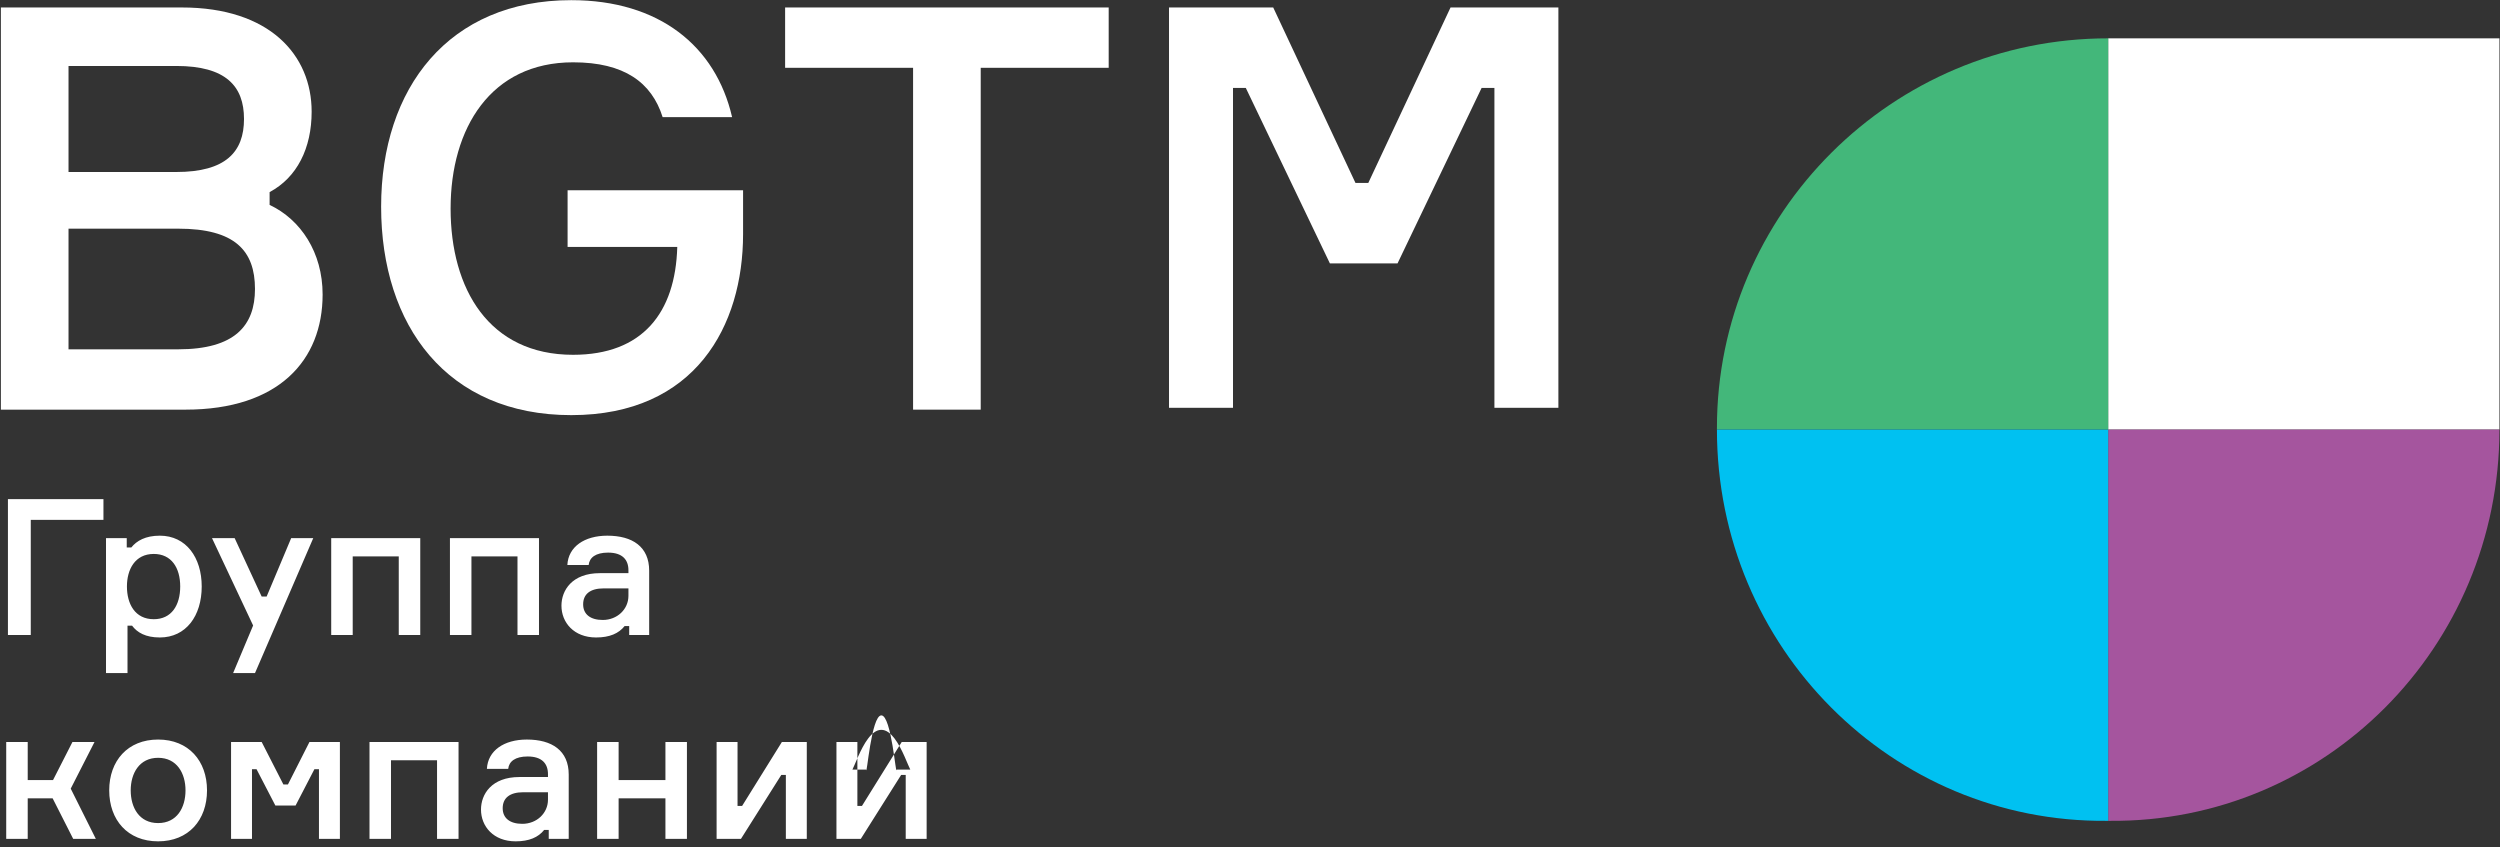
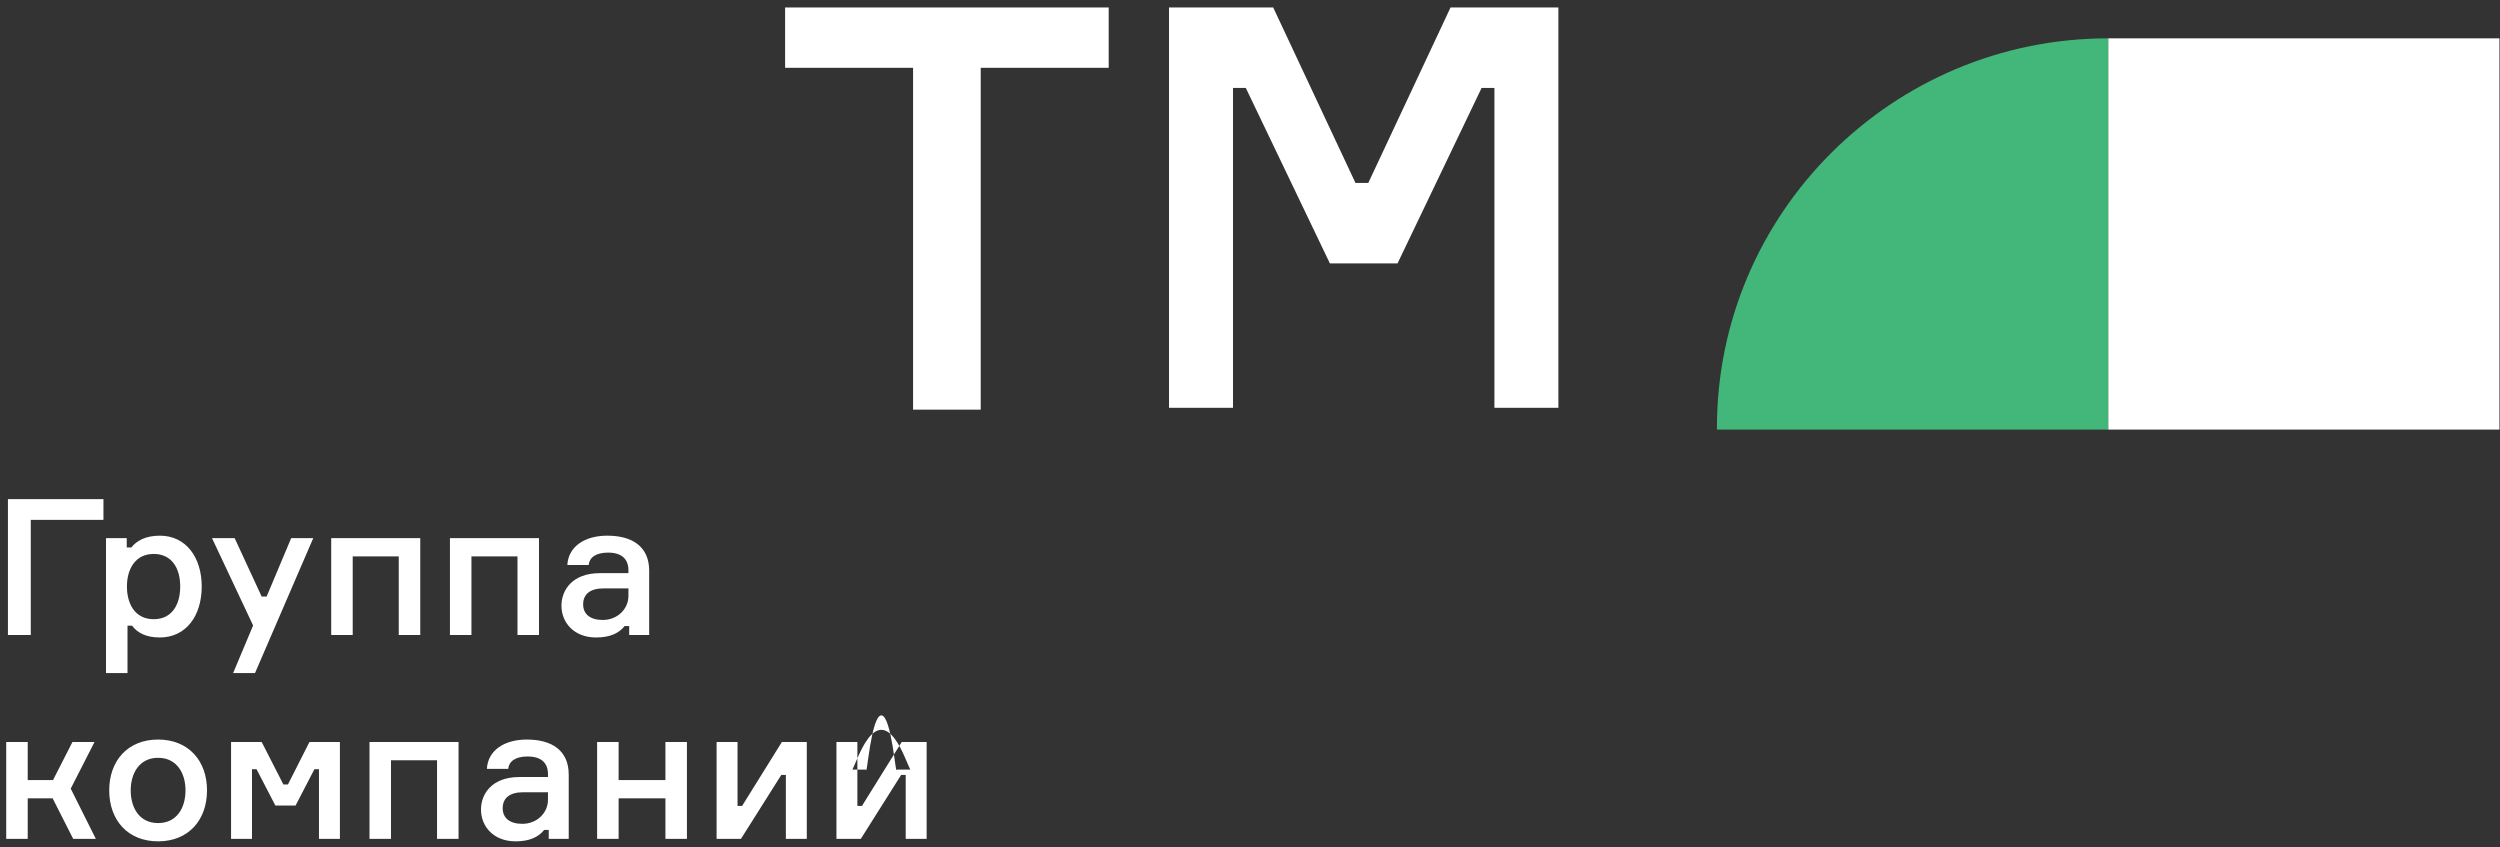
<svg xmlns="http://www.w3.org/2000/svg" width="366" height="124" viewBox="0 0 366 124" fill="none">
  <rect x="0" y="0" width="366" height="124" fill="#333333" stroke="none" />
-   <path d="M39.47 29.998C44.02 32.139 47.231 36.956 47.231 43.111C47.231 52.746 40.808 59.972 27.16 59.972H0.129V1.094H26.625C39.47 1.094 45.625 8.052 45.625 16.349C45.625 21.701 43.484 25.983 39.47 28.124V29.998ZM25.822 25.18C33.047 25.18 35.723 22.237 35.723 17.419C35.723 12.602 33.047 9.658 25.822 9.658H10.031V25.18H25.822ZM26.089 51.14C34.385 51.14 37.329 47.661 37.329 42.309C37.329 36.688 34.385 33.477 26.089 33.477H10.031V51.14H26.089Z" fill="white" />
-   <path d="M108.786 27.857V34.28C108.786 47.661 101.828 60.775 83.63 60.775C65.432 60.775 55.797 47.661 55.797 30.265C55.797 12.87 65.7 0.023 83.63 0.023C96.476 0.023 104.772 6.714 107.181 17.152H97.011C95.406 12.067 91.391 9.123 83.898 9.123C71.855 9.123 65.968 18.757 65.968 30.533C65.968 42.308 71.588 51.943 83.898 51.943C94.067 51.943 98.885 45.788 99.152 36.153H83.095V27.857H108.786Z" fill="white" />
  <path d="M162.311 9.926H143.576V59.972H133.675V9.926H114.941V1.094H162.311V9.926Z" fill="white" />
  <path d="M170.877 1.094H186.399L198.443 26.786H200.316L212.359 1.094H228.148V59.704H218.782V12.87H216.909L204.598 38.562H194.696L182.384 12.87H180.511V59.704H171.144V1.094H170.877Z" fill="white" />
  <path d="M365.917 5.613H308.639V62.891H365.917V5.613Z" fill="white" />
  <path d="M308.639 5.613V62.891H251.359V62.63C251.359 31.245 276.992 5.613 308.639 5.613Z" fill="#43B77A" />
-   <path d="M365.917 62.891H308.639V120.171H308.901C340.286 120.432 365.917 94.8 365.917 62.891Z" fill="#A5559E" />
-   <path d="M251.359 62.891L308.637 62.892L308.639 120.171H308.376C276.991 120.432 251.359 94.8 251.359 62.891Z" fill="#00C1F1" />
  <path d="M15.145 76.111V73.074H1.161V92.964H4.504V76.111H15.145ZM22.511 81.097C25.102 81.097 26.383 83.13 26.383 85.86C26.383 88.618 25.102 90.652 22.511 90.652C19.753 90.652 18.583 88.395 18.583 85.86C18.583 83.381 19.753 81.097 22.511 81.097ZM15.519 78.785V98.535H18.667V91.599H19.335C20.087 92.602 21.313 93.326 23.402 93.326C27.219 93.326 29.531 90.178 29.531 85.86C29.531 81.626 27.247 78.423 23.402 78.423C21.285 78.423 20.004 79.175 19.224 80.15H18.555V78.785H15.519ZM37.334 98.535L45.859 78.785H42.627L39.034 87.337H38.309L34.354 78.785H31.039L37.056 91.571L34.131 98.535H37.334ZM61.526 92.964V78.785H48.489V92.964H51.637V81.459H58.378V92.964H61.526ZM78.908 92.964V78.785H65.871V92.964H69.019V81.459H75.76V92.964H78.908ZM92.114 92.964H95.039V83.548C95.039 80.038 92.588 78.423 88.911 78.423C85.568 78.423 83.2 80.038 83.061 82.713H86.181C86.292 81.626 87.212 80.902 89.022 80.902C91.111 80.902 92.003 81.933 92.003 83.493V83.91H87.824C83.73 83.91 82.197 86.445 82.197 88.674C82.197 91.125 84.008 93.326 87.267 93.326C89.245 93.326 90.582 92.741 91.446 91.654H92.114V92.964ZM88.242 90.763C86.431 90.763 85.373 89.927 85.373 88.479C85.373 87.002 86.376 86.139 88.382 86.139H92.003V87.225C92.003 89.203 90.359 90.763 88.242 90.763ZM10.716 122.81H14.03L10.354 115.456L13.836 108.631H10.604L7.763 114.202H4.058V108.631H0.91V122.81H4.058V116.877H7.707L10.716 122.81ZM23.148 108.269C18.691 108.269 15.989 111.389 15.989 115.707C15.989 120.052 18.691 123.172 23.148 123.172C27.605 123.172 30.307 120.052 30.307 115.707C30.307 111.389 27.605 108.269 23.148 108.269ZM23.148 120.498C20.39 120.498 19.136 118.242 19.136 115.707C19.136 113.227 20.39 110.943 23.148 110.943C25.905 110.943 27.159 113.227 27.159 115.707C27.159 118.242 25.905 120.498 23.148 120.498ZM33.827 122.81H36.891V112.615H37.559L40.317 117.935H43.27L46.028 112.615H46.696V122.81H49.761V108.631H45.303L42.156 114.843H41.487L38.312 108.631H33.827V122.81ZM67.131 122.81V108.631H54.094V122.81H57.242V111.305H63.983V122.81H67.131ZM80.335 122.81H83.26V113.394C83.26 109.885 80.808 108.269 77.132 108.269C73.789 108.269 71.421 109.885 71.282 112.559H74.401C74.513 111.472 75.432 110.748 77.243 110.748C79.332 110.748 80.224 111.779 80.224 113.339V113.757H76.045C71.95 113.757 70.418 116.292 70.418 118.52C70.418 120.971 72.229 123.172 75.488 123.172C77.466 123.172 78.803 122.587 79.666 121.501H80.335V122.81ZM76.463 120.609C74.652 120.609 73.594 119.774 73.594 118.325C73.594 116.849 74.597 115.985 76.602 115.985H80.224V117.072C80.224 119.049 78.58 120.609 76.463 120.609ZM100.567 122.81V108.631H97.419V114.202H90.566V108.631H87.418V122.81H90.566V116.877H97.419V122.81H100.567ZM108.476 122.81L114.382 113.45H115.05V122.81H118.114V108.631H114.465L108.643 117.991H107.975V108.631H104.91V122.81H108.476ZM126.022 122.81L131.927 113.45H132.596V122.81H135.66V108.631H132.011L126.189 117.991H125.52V108.631H122.456V122.81H126.022ZM131.259 112.674C131.175 113.872 130.506 104.731 129.03 104.731C127.554 104.731 126.885 113.872 126.802 112.674H124.322C124.462 115.265 126.133 106.848 129.03 106.848C131.927 106.848 133.599 115.265 133.738 112.674H131.259Z" fill="white" />
</svg>